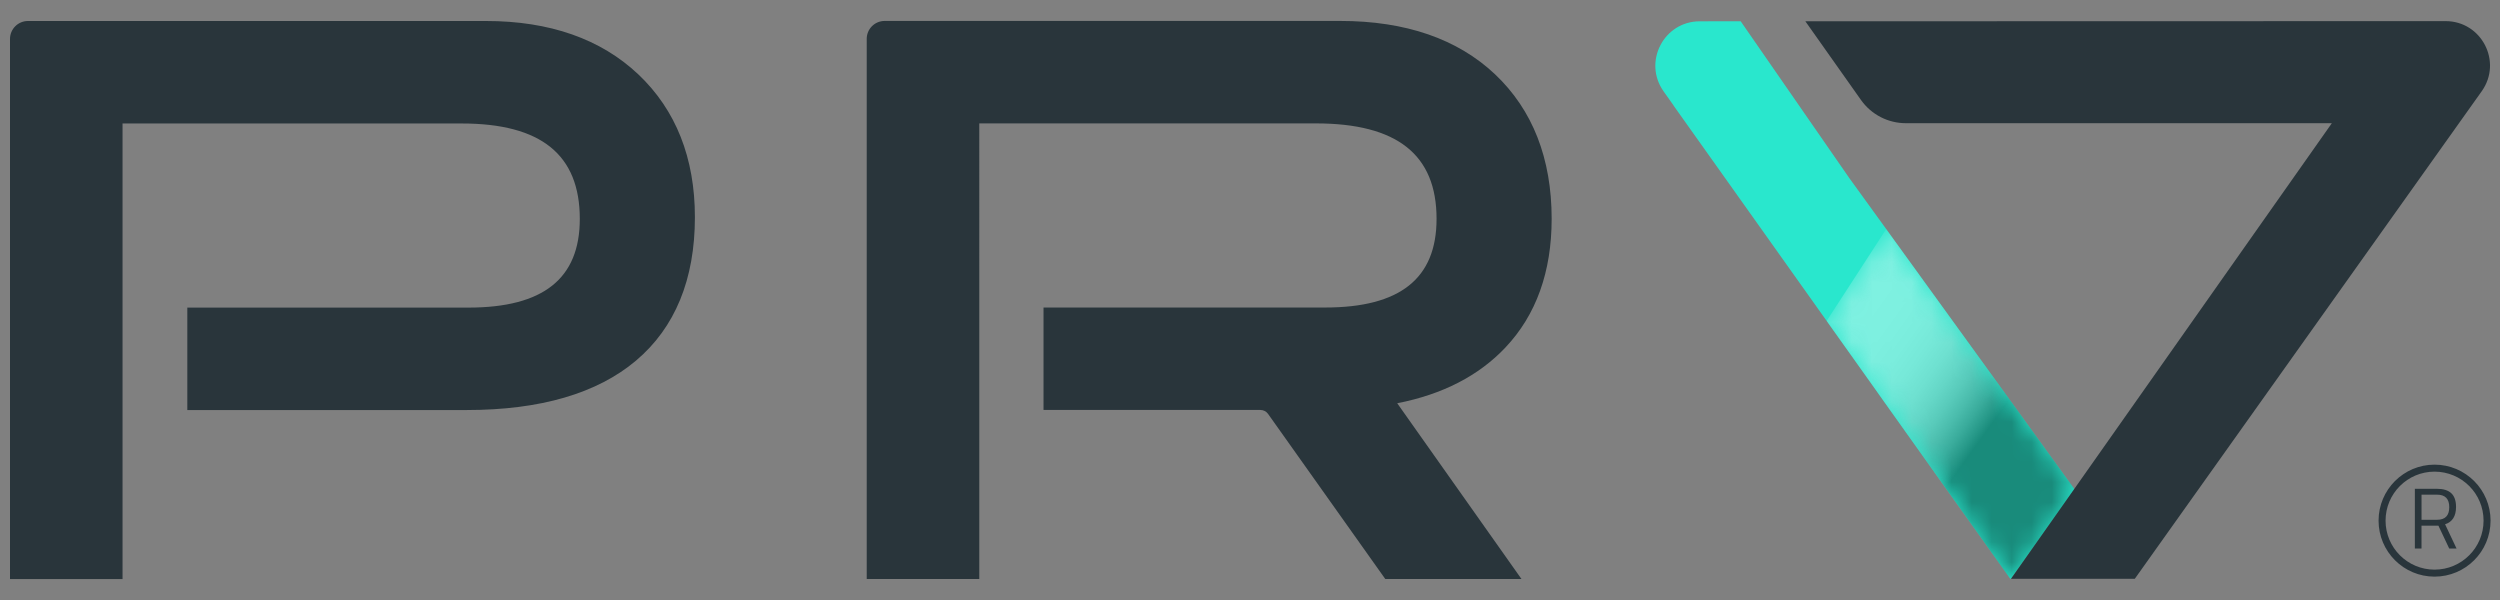
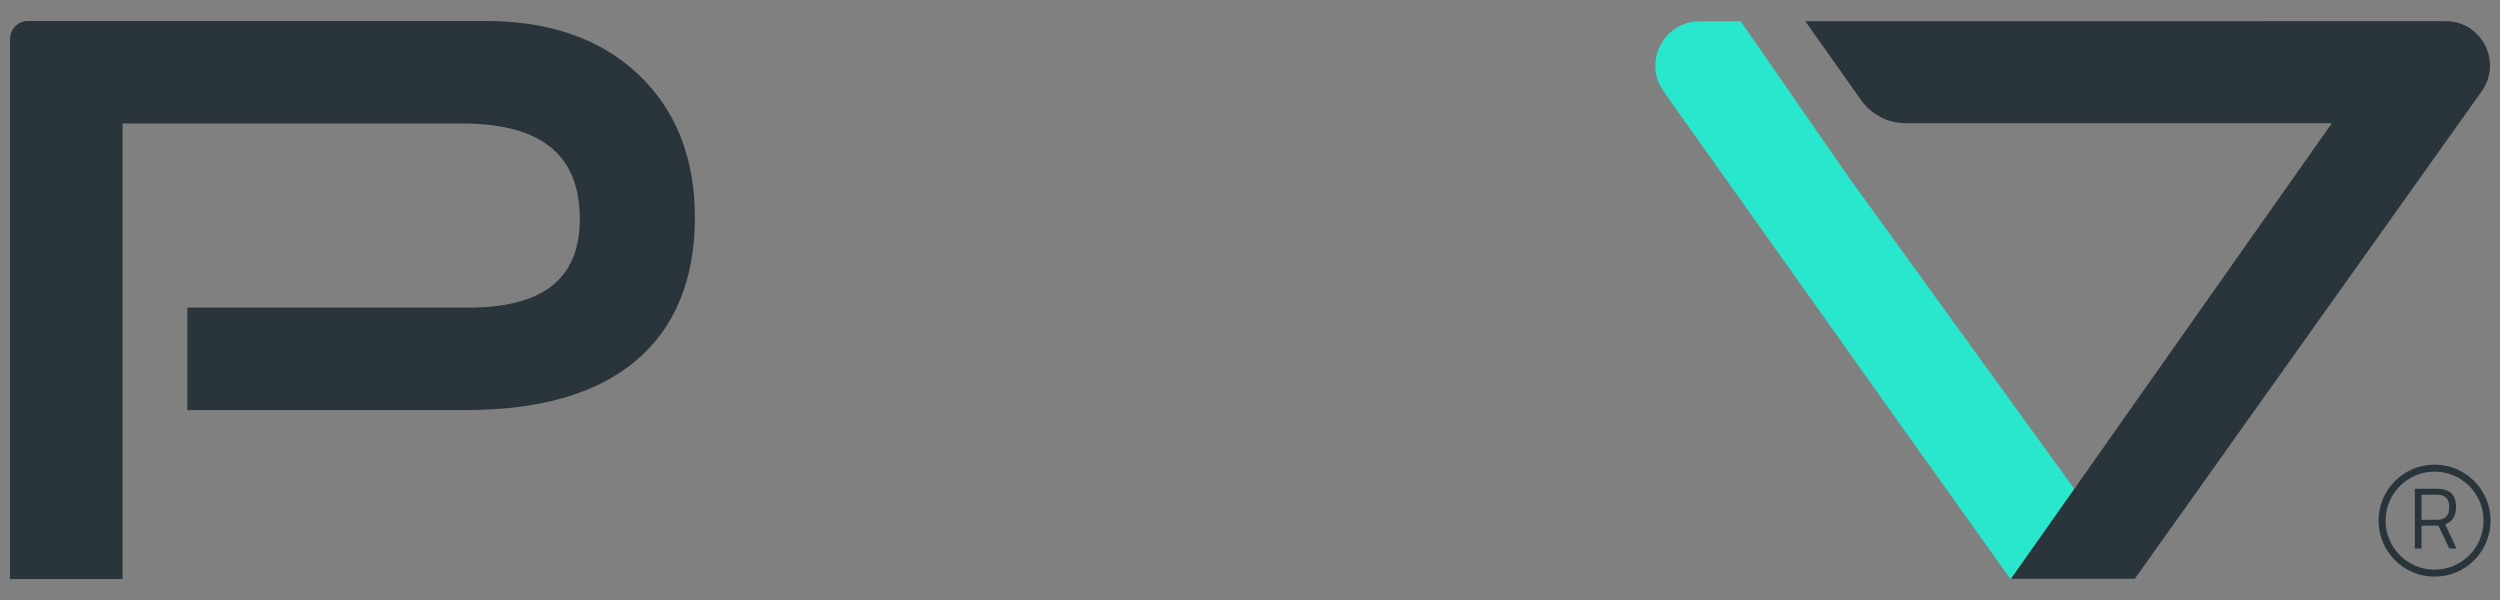
<svg xmlns="http://www.w3.org/2000/svg" xmlns:xlink="http://www.w3.org/1999/xlink" version="1.1" id="Camada_1" x="0px" y="0px" width="125px" height="30px" viewBox="0 0 125 30" enable-background="new 0 0 125 30" xml:space="preserve">
  <rect x="0" y="0" width="125" height="30" fill="#808080" stroke="none" />
  <g>
    <g>
      <g>
        <path fill="#29353B" d="M9.366,20.502h13.968c3.677,0,6.525-0.831,8.465-2.47c1.955-1.651,2.946-4.064,2.946-7.172     c0-2.962-0.952-5.364-2.828-7.14c-1.873-1.771-4.435-2.67-7.613-2.67H1.396C0.901,1.051,0.5,1.453,0.5,1.948v27.005h5.627v-8.451     V15.38V6.174h16.954c3.976,0,5.909,1.561,5.909,4.772c0,2.983-1.823,4.434-5.572,4.434H9.366V20.502z" />
-         <path fill="#29353B" d="M52.177,20.498h10.845c0.152,0,0.294,0.073,0.381,0.197l5.86,8.254h6.81l-6.212-8.787     c2.264-0.441,4.082-1.378,5.411-2.788c1.534-1.62,2.311-3.784,2.311-6.433c0-3.018-0.952-5.448-2.829-7.224     c-1.873-1.771-4.476-2.67-7.739-2.67H44.233c-0.495,0-0.897,0.401-0.897,0.897v27.005h5.628v-8.451V6.17h16.828     c4.061,0,6.036,1.561,6.036,4.772c0,2.983-1.823,4.434-5.572,4.434h-14.08V20.498z" />
        <path fill="#29E7CD" d="M92.459,8.895l-5.424-7.83H84.99c-1.802,0-2.853,2.035-1.81,3.504l0.502,0.707h-0.006l2.573,3.619h0     l5.083,7.15h-0.001l0.319,0.451l0.829,1.163l1.425,2.005h-0.001l0.319,0.451l6.292,8.824h0.036l3.179-4.474L92.459,8.895z" />
        <g opacity="0.4">
          <g>
            <defs>
              <rect id="SVGID_8_" x="91.331" y="11.455" width="12.398" height="17.485" />
            </defs>
            <clipPath id="SVGID_1_">
              <use xlink:href="#SVGID_8_" overflow="visible" />
            </clipPath>
            <g clip-path="url(#SVGID_1_)">
              <defs>
                <polygon id="SVGID_10_" points="94.311,11.455 91.332,16.046 91.331,16.046 100.514,28.94 100.549,28.94 103.729,24.466                 " />
              </defs>
              <clipPath id="SVGID_2_">
                <use xlink:href="#SVGID_10_" overflow="visible" />
              </clipPath>
              <defs>
                <filter id="Adobe_OpacityMaskFilter" filterUnits="userSpaceOnUse" x="83.08" y="5.604" width="28.9" height="29.186">
                  <feColorMatrix type="matrix" values="1 0 0 0 0  0 1 0 0 0  0 0 1 0 0  0 0 0 1 0" />
                </filter>
              </defs>
              <mask maskUnits="userSpaceOnUse" x="83.08" y="5.604" width="28.9" height="29.186" id="SVGID_3_">
                <g filter="url(#Adobe_OpacityMaskFilter)">
                  <linearGradient id="SVGID_4_" gradientUnits="userSpaceOnUse" x1="-349.04" y1="198.594" x2="-348.865" y2="198.594" gradientTransform="matrix(67.259 47.703 47.703 -67.259 14093.868 30023.416)">
                    <stop offset="0" style="stop-color:#000000" />
                    <stop offset="0.274" style="stop-color:#020202" />
                    <stop offset="0.411" style="stop-color:#0A0A0A" />
                    <stop offset="0.519" style="stop-color:#171717" />
                    <stop offset="0.61" style="stop-color:#2A2A2A" />
                    <stop offset="0.692" style="stop-color:#424242" />
                    <stop offset="0.766" style="stop-color:#616161" />
                    <stop offset="0.836" style="stop-color:#848484" />
                    <stop offset="0.901" style="stop-color:#AEAEAE" />
                    <stop offset="0.96" style="stop-color:#DCDCDC" />
                    <stop offset="1" style="stop-color:#FFFFFF" />
                  </linearGradient>
                  <polygon clip-path="url(#SVGID_2_)" fill="url(#SVGID_4_)" points="95.48,5.604 111.98,17.307 99.579,34.79 83.08,23.088                   " />
                </g>
              </mask>
              <linearGradient id="SVGID_5_" gradientUnits="userSpaceOnUse" x1="-349.04" y1="198.594" x2="-348.865" y2="198.594" gradientTransform="matrix(67.259 47.703 47.703 -67.259 14093.868 30023.416)">
                <stop offset="0" style="stop-color:#FFFFFF" />
                <stop offset="0.188" style="stop-color:#FDFDFD" />
                <stop offset="0.283" style="stop-color:#F5F5F5" />
                <stop offset="0.357" style="stop-color:#E8E8E8" />
                <stop offset="0.421" style="stop-color:#D5D5D5" />
                <stop offset="0.477" style="stop-color:#BCBCBC" />
                <stop offset="0.528" style="stop-color:#9E9E9E" />
                <stop offset="0.576" style="stop-color:#7A7A7A" />
                <stop offset="0.621" style="stop-color:#515151" />
                <stop offset="0.662" style="stop-color:#232323" />
                <stop offset="0.69" style="stop-color:#000000" />
              </linearGradient>
-               <polygon clip-path="url(#SVGID_2_)" mask="url(#SVGID_3_)" fill="url(#SVGID_5_)" points="95.48,5.604 111.98,17.307         99.579,34.79 83.08,23.088       " />
            </g>
          </g>
        </g>
        <path fill="#29353B" d="M90.268,1.064l2.781,3.935c0.515,0.728,1.351,1.161,2.243,1.161h21.3L100.55,28.939h6.19l17.346-24.377     c1.046-1.47-0.005-3.507-1.809-3.506L90.268,1.064z" />
        <g id="regsitrado">
          <circle fill="none" stroke="#29353B" stroke-width="0.35" stroke-miterlimit="10" cx="121.728" cy="26.032" r="2.625" />
          <g>
            <path fill="#29353B" d="M120.744,24.44h1.105c0.319,0,0.558,0.074,0.716,0.222c0.158,0.148,0.237,0.376,0.237,0.684       c0,0.463-0.183,0.752-0.548,0.868l0.574,1.213h-0.367l-0.54-1.144h-0.846v1.144h-0.332V24.44z M121.854,25.989       c0.406,0,0.609-0.21,0.609-0.63c0-0.417-0.204-0.626-0.613-0.626h-0.773v1.256H121.854z" />
          </g>
        </g>
      </g>
    </g>
  </g>
</svg>